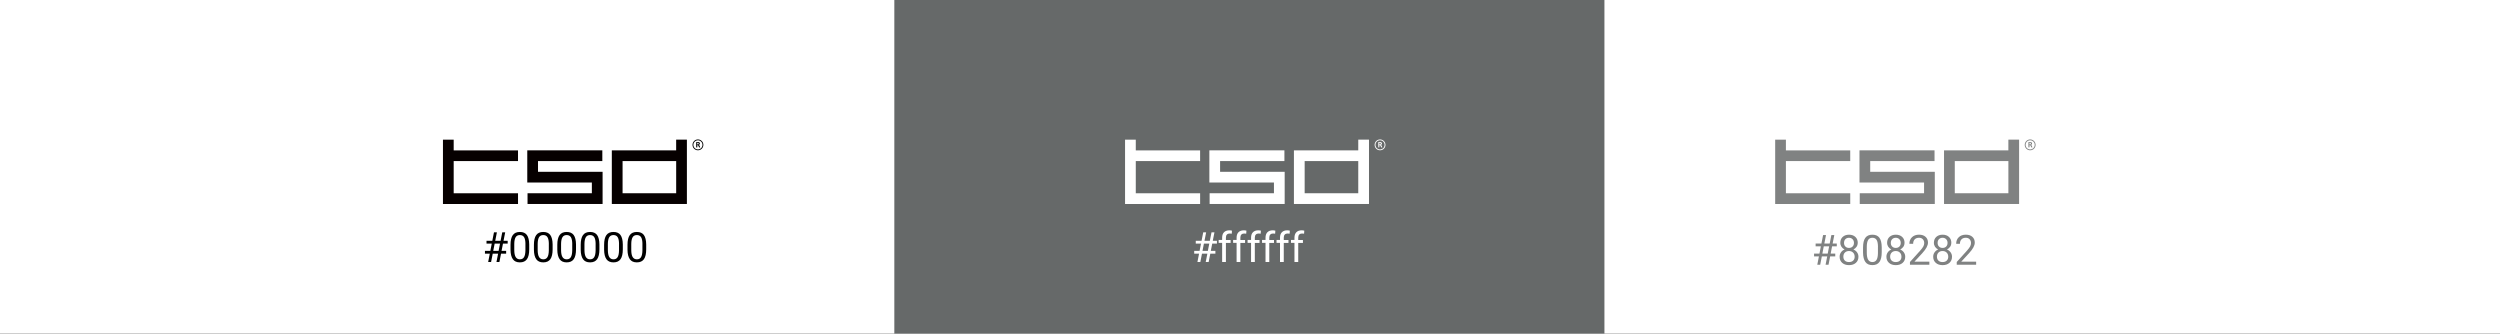
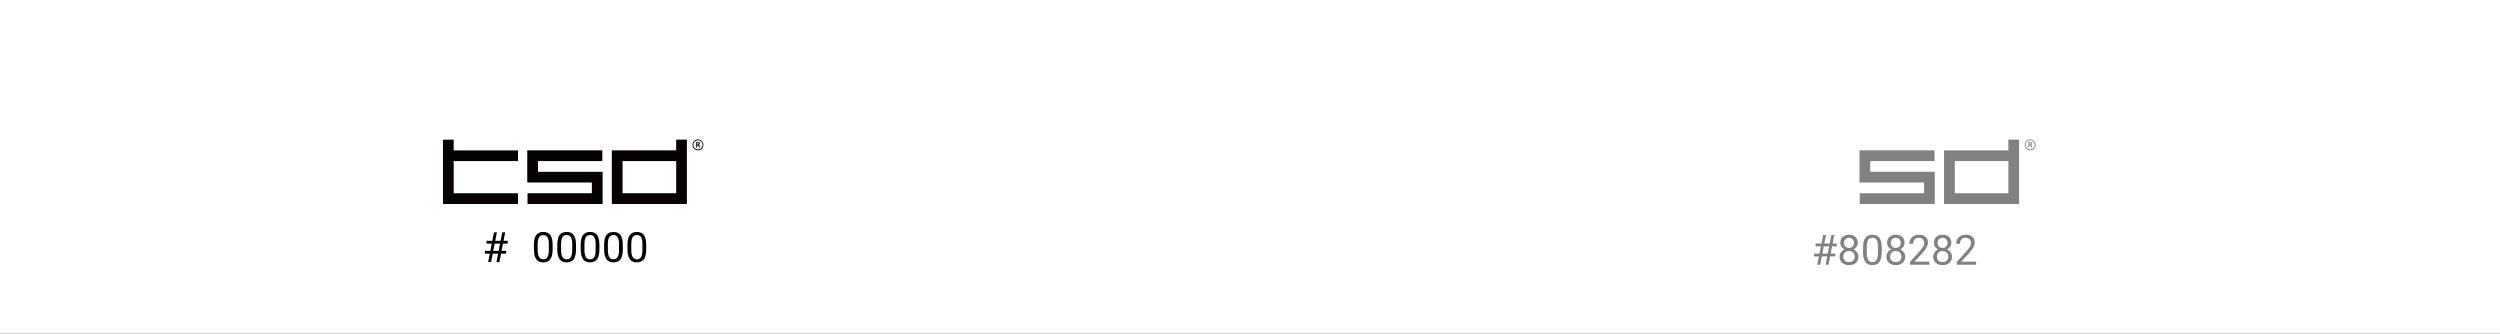
<svg xmlns="http://www.w3.org/2000/svg" id="Layer_1" viewBox="0 0 1440 192.14">
  <rect x="0" y="0" width="1440" height="192.14" fill="#333333" stroke="none" />
  <defs>
    <style>
      .cls-1 {
        fill: #fff;
      }

      .cls-2 {
        fill: none;
      }

      .cls-3 {
        fill: #666969;
      }

      .cls-4 {
        fill: #808282;
      }

      .cls-5 {
        fill: #060000;
      }
    </style>
  </defs>
  <rect class="cls-1" x="-7.51" y="-5.42" width="1455.32" height="201.06" transform="translate(.1 -.75) rotate(.06)" />
  <g>
    <g>
      <path class="cls-5" d="M255.14,117.49v-37.06h6.18v6.18h37.05v6.18s-37.05,0-37.05,0v18.53h37.06v6.18h-43.24Z" />
      <path class="cls-5" d="M395.65,117.49v-37.06h-6.18v6.18h-37.06v30.88h43.24ZM389.48,111.31h-30.88v-18.53h30.88v18.53h0Z" />
      <path class="cls-5" d="M347.09,98.96v18.53h-43.23v-6.18h37.05v-6.18h-37.2v-18.53h43.23v6.18h-37.05v6.18h37.2Z" />
    </g>
    <g>
      <path d="M402.46,82.73c0-.1-.02-.19-.07-.26-.05-.07-.12-.12-.22-.15-.03,0-.07-.01-.11-.02-.04,0-.1,0-.17,0h-.28v.87h.32c.09,0,.17-.01.23-.03.07-.02.12-.05.17-.09.04-.04.08-.08.1-.14.02-.05.03-.11.03-.18ZM403.26,84.81s0,.03,0,.04c0,.01-.02.02-.04.03-.02,0-.06.01-.1.02-.05,0-.11,0-.19,0-.07,0-.12,0-.16,0-.04,0-.07,0-.09-.02s-.04-.02-.05-.03c0-.01-.02-.03-.02-.05l-.27-.68c-.03-.08-.07-.15-.1-.21-.03-.06-.07-.11-.11-.15-.04-.04-.08-.07-.13-.09-.05-.02-.11-.03-.18-.03h-.19v1.17s0,.03-.02.04c-.01.01-.03.02-.05.03-.02,0-.06.01-.09.02-.04,0-.09,0-.15,0s-.11,0-.15,0c-.04,0-.07-.01-.1-.02-.02,0-.04-.02-.05-.03,0-.01-.01-.03-.01-.04v-2.78c0-.07.02-.12.05-.15.04-.03.08-.05.13-.05h.79c.08,0,.15,0,.2,0,.05,0,.1,0,.14.01.12.02.23.05.33.09.1.04.18.1.25.17.07.07.12.15.16.24.04.09.05.2.05.32,0,.1-.01.2-.04.28-.03.08-.06.16-.11.23-.05.07-.11.12-.19.17-.07.05-.16.09-.25.12.05.02.09.05.13.08.04.03.08.07.11.11.04.04.07.1.1.15s.06.12.09.2l.26.6c.02.06.04.1.05.13s.01.05.01.07" />
      <path d="M402.01,80.82c-1.44,0-2.62,1.17-2.62,2.62s1.17,2.62,2.62,2.62,2.62-1.17,2.62-2.62-1.17-2.62-2.62-2.62ZM402.01,86.57c-.42,0-.83-.08-1.22-.25-.37-.16-.71-.38-.99-.67-.29-.29-.51-.62-.67-.99-.16-.39-.25-.8-.25-1.22s.08-.83.25-1.22c.16-.37.38-.71.67-.99.29-.29.62-.51.99-.67.39-.16.8-.25,1.22-.25s.83.08,1.22.25c.37.16.71.38.99.67.29.29.51.62.67.99.16.39.25.8.25,1.22s-.08.83-.25,1.22c-.16.37-.38.71-.67.99-.29.29-.62.51-.99.67-.39.16-.8.25-1.22.25" />
    </g>
  </g>
-   <rect class="cls-3" x="515.13" y="-5.42" width="409.02" height="201.06" />
  <g>
    <g>
      <path class="cls-1" d="M648.03,117.49v-37.06h6.18v6.18h37.05v6.18s-37.05,0-37.05,0v18.53h37.06v6.18h-43.24Z" />
      <path class="cls-1" d="M788.54,117.49v-37.06h-6.18v6.18h-37.06v30.88h43.24ZM782.36,111.31h-30.88v-18.53h30.88v18.53h0Z" />
      <path class="cls-1" d="M739.97,98.96v18.53h-43.23v-6.18h37.05v-6.18h-37.2v-18.53h43.23v6.18h-37.05v6.18h37.2Z" />
    </g>
    <g>
      <path class="cls-1" d="M795.34,82.73c0-.1-.02-.19-.07-.26-.05-.07-.12-.12-.22-.15-.03,0-.07-.01-.11-.02-.04,0-.1,0-.17,0h-.28v.87h.32c.09,0,.17-.01.23-.03.07-.02.12-.05.17-.09.04-.04.08-.08.1-.14.02-.05.03-.11.03-.18ZM796.14,84.81s0,.03,0,.04c0,.01-.02.02-.04.03-.02,0-.06.01-.1.02-.05,0-.11,0-.19,0-.07,0-.12,0-.16,0-.04,0-.07,0-.09-.02s-.04-.02-.05-.03c0-.01-.02-.03-.02-.05l-.27-.68c-.03-.08-.07-.15-.1-.21-.03-.06-.07-.11-.11-.15-.04-.04-.08-.07-.13-.09-.05-.02-.11-.03-.18-.03h-.19v1.17s0,.03-.02.04c-.01.01-.03.02-.05.03-.02,0-.06.01-.09.02-.04,0-.09,0-.15,0s-.11,0-.15,0c-.04,0-.07-.01-.1-.02-.02,0-.04-.02-.05-.03,0-.01-.01-.03-.01-.04v-2.78c0-.07.02-.12.05-.15.04-.03.08-.05.13-.05h.79c.08,0,.15,0,.2,0,.05,0,.1,0,.14.01.12.02.23.05.33.09.1.04.18.1.25.17.07.07.12.15.16.24.04.09.05.2.05.32,0,.1-.01.2-.04.28-.03.08-.06.16-.11.23-.05.07-.11.12-.19.17-.07.05-.16.09-.25.12.05.02.09.05.13.08.04.03.08.07.11.11.04.04.07.1.1.15s.06.12.09.2l.26.6c.02.06.04.1.05.13s.01.05.01.07" />
      <path class="cls-1" d="M794.9,80.82c-1.44,0-2.62,1.17-2.62,2.62s1.17,2.62,2.62,2.62,2.62-1.17,2.62-2.62-1.17-2.62-2.62-2.62ZM794.9,86.57c-.42,0-.83-.08-1.22-.25-.37-.16-.71-.38-.99-.67-.29-.29-.51-.62-.67-.99-.16-.39-.25-.8-.25-1.22s.08-.83.25-1.22c.16-.37.38-.71.67-.99.29-.29.62-.51.99-.67.39-.16.8-.25,1.22-.25s.83.08,1.22.25c.37.16.71.38.99.67.29.29.51.62.67.99.16.39.25.8.25,1.22s-.08.83-.25,1.22c-.16.37-.38.71-.67.99-.29.29-.62.51-.99.67-.39.16-.8.25-1.22.25" />
    </g>
  </g>
  <g>
-     <path class="cls-4" d="M1022.5,117.49v-37.06h6.18v6.18h37.05v6.18s-37.05,0-37.05,0v18.53h37.06v6.18h-43.24Z" />
    <path class="cls-4" d="M1163,117.49v-37.06h-6.18v6.18h-37.06v30.88h43.24ZM1156.83,111.31h-30.88v-18.53h30.88v18.53h0Z" />
    <path class="cls-4" d="M1114.44,98.96v18.53h-43.23v-6.18h37.05v-6.18h-37.2v-18.53h43.23v6.18h-37.05v6.18h37.2Z" />
  </g>
  <g>
    <path class="cls-4" d="M1169.81,82.73c0-.1-.02-.19-.07-.26-.05-.07-.12-.12-.22-.15-.03,0-.07-.01-.11-.02-.04,0-.1,0-.17,0h-.28v.87h.32c.09,0,.17-.01.23-.03.07-.02.12-.05.17-.09.04-.04.08-.08.1-.14.02-.05.03-.11.03-.18ZM1170.61,84.81s0,.03,0,.04c0,.01-.02.02-.04.03-.02,0-.06.01-.1.02-.05,0-.11,0-.19,0-.07,0-.12,0-.16,0-.04,0-.07,0-.09-.02s-.04-.02-.05-.03c0-.01-.02-.03-.02-.05l-.27-.68c-.03-.08-.07-.15-.1-.21-.03-.06-.07-.11-.11-.15-.04-.04-.08-.07-.13-.09-.05-.02-.11-.03-.18-.03h-.19v1.17s0,.03-.02.04c-.01.01-.03.02-.05.03-.02,0-.06.01-.09.02-.04,0-.09,0-.15,0s-.11,0-.15,0c-.04,0-.07-.01-.1-.02-.02,0-.04-.02-.05-.03,0-.01-.01-.03-.01-.04v-2.78c0-.07.02-.12.05-.15.04-.03.08-.05.13-.05h.79c.08,0,.15,0,.2,0,.05,0,.1,0,.14.01.12.02.23.05.33.09.1.04.18.1.25.17.07.07.12.15.16.24.04.09.05.2.05.32,0,.1-.01.2-.04.28-.03.08-.06.16-.11.23-.05.07-.11.12-.19.17-.07.05-.16.09-.25.12.05.02.09.05.13.08.04.03.08.07.11.11.04.04.07.1.1.15s.06.12.09.2l.26.6c.02.06.04.1.05.13s.01.05.01.07" />
    <path class="cls-4" d="M1169.37,80.82c-1.44,0-2.62,1.17-2.62,2.62s1.17,2.62,2.62,2.62,2.62-1.17,2.62-2.62-1.17-2.62-2.62-2.62ZM1169.37,86.57c-.42,0-.83-.08-1.22-.25-.37-.16-.71-.38-.99-.67-.29-.29-.51-.62-.67-.99-.16-.39-.25-.8-.25-1.22s.08-.83.25-1.22c.16-.37.38-.71.67-.99.29-.29.62-.51.99-.67.39-.16.8-.25,1.22-.25s.83.08,1.22.25c.37.16.71.38.99.67.29.29.51.62.67.99.16.39.25.8.25,1.22s-.08.83-.25,1.22c-.16.37-.38.71-.67.99-.29.29-.62.51-.99.67-.39.16-.8.25-1.22.25" />
  </g>
  <g>
    <path class="cls-4" d="M1052.47,147.68h-3.09l-.94,4.79h-1.68l.94-4.79h-2.8v-1.62h3.11l.81-4.16h-3.02v-1.62h3.34l.96-4.88h1.68l-.96,4.88h3.09l.96-4.88h1.69l-.96,4.88h2.39v1.62h-2.71l-.81,4.16h2.64v1.62h-2.94l-.94,4.79h-1.69l.94-4.79ZM1049.68,146.06h3.09l.81-4.16h-3.09l-.81,4.16Z" />
    <path class="cls-4" d="M1070.05,139.87c0,.85-.22,1.61-.67,2.27s-1.06,1.18-1.82,1.56c.89.38,1.6.94,2.12,1.68s.78,1.57.78,2.5c0,1.48-.5,2.65-1.49,3.53s-2.31,1.31-3.93,1.31-2.96-.44-3.94-1.32-1.48-2.05-1.48-3.52c0-.92.25-1.75.76-2.5s1.2-1.3,2.09-1.69c-.76-.38-1.36-.89-1.79-1.56s-.66-1.42-.66-2.26c0-1.44.46-2.58,1.38-3.42s2.14-1.27,3.64-1.27,2.71.42,3.64,1.27,1.39,1.98,1.39,3.42ZM1068.28,147.82c0-.95-.3-1.73-.91-2.33s-1.4-.9-2.37-.9-1.76.3-2.35.89-.88,1.38-.88,2.34.29,1.73.86,2.29,1.37.83,2.4.83,1.81-.28,2.39-.84.87-1.32.87-2.28ZM1065.02,136.96c-.85,0-1.54.26-2.07.79s-.79,1.24-.79,2.15.26,1.57.78,2.1,1.21.8,2.08.8,1.56-.27,2.08-.8.78-1.24.78-2.1-.27-1.57-.81-2.12-1.22-.82-2.05-.82Z" />
    <path class="cls-4" d="M1083.88,145.2c0,2.54-.43,4.43-1.3,5.66s-2.22,1.85-4.07,1.85-3.17-.6-4.04-1.81-1.33-3.01-1.36-5.41v-2.89c0-2.51.43-4.37,1.3-5.59s2.23-1.83,4.08-1.83,3.19.59,4.05,1.76,1.31,2.99,1.34,5.44v2.81ZM1081.71,142.23c0-1.84-.26-3.17-.77-4.01s-1.33-1.26-2.45-1.26-1.92.42-2.43,1.25-.77,2.12-.79,3.86v3.47c0,1.84.27,3.21.8,4.08s1.35,1.32,2.43,1.32,1.87-.41,2.38-1.24.79-2.13.81-3.91v-3.55Z" />
    <path class="cls-4" d="M1097,139.87c0,.85-.22,1.61-.67,2.27s-1.06,1.18-1.82,1.56c.89.38,1.6.94,2.12,1.68s.78,1.57.78,2.5c0,1.48-.5,2.65-1.49,3.53s-2.31,1.31-3.93,1.31-2.96-.44-3.94-1.32-1.48-2.05-1.48-3.52c0-.92.25-1.75.76-2.5s1.2-1.3,2.09-1.69c-.76-.38-1.36-.89-1.79-1.56s-.66-1.42-.66-2.26c0-1.44.46-2.58,1.38-3.42s2.14-1.27,3.64-1.27,2.71.42,3.64,1.27,1.39,1.98,1.39,3.42ZM1095.23,147.82c0-.95-.3-1.73-.91-2.33s-1.4-.9-2.37-.9-1.76.3-2.35.89-.88,1.38-.88,2.34.29,1.73.86,2.29,1.37.83,2.4.83,1.81-.28,2.39-.84.87-1.32.87-2.28ZM1091.97,136.96c-.85,0-1.54.26-2.07.79s-.79,1.24-.79,2.15.26,1.57.78,2.1,1.21.8,2.08.8,1.56-.27,2.08-.8.78-1.24.78-2.1-.27-1.57-.81-2.12-1.22-.82-2.05-.82Z" />
    <path class="cls-4" d="M1111.31,152.47h-11.18v-1.56l5.91-6.56c.88-.99,1.48-1.8,1.81-2.42s.5-1.26.5-1.93c0-.89-.27-1.62-.81-2.19s-1.26-.86-2.16-.86c-1.08,0-1.92.31-2.51.92s-.9,1.47-.9,2.56h-2.17c0-1.57.51-2.84,1.52-3.81s2.37-1.45,4.06-1.45c1.59,0,2.84.42,3.76,1.25s1.38,1.94,1.38,3.32c0,1.68-1.07,3.68-3.21,6l-4.57,4.96h8.57v1.77Z" />
    <path class="cls-4" d="M1123.95,139.87c0,.85-.22,1.61-.67,2.27s-1.06,1.18-1.82,1.56c.89.38,1.6.94,2.12,1.68s.78,1.57.78,2.5c0,1.48-.5,2.65-1.49,3.53s-2.31,1.31-3.93,1.31-2.96-.44-3.94-1.32-1.48-2.05-1.48-3.52c0-.92.25-1.75.76-2.5s1.2-1.3,2.09-1.69c-.76-.38-1.36-.89-1.79-1.56s-.66-1.42-.66-2.26c0-1.44.46-2.58,1.38-3.42s2.14-1.27,3.64-1.27,2.71.42,3.64,1.27,1.39,1.98,1.39,3.42ZM1122.18,147.82c0-.95-.3-1.73-.91-2.33s-1.4-.9-2.37-.9-1.76.3-2.35.89-.88,1.38-.88,2.34.29,1.73.86,2.29,1.37.83,2.4.83,1.81-.28,2.39-.84.87-1.32.87-2.28ZM1118.93,136.96c-.85,0-1.54.26-2.07.79s-.79,1.24-.79,2.15.26,1.57.78,2.1,1.21.8,2.08.8,1.56-.27,2.08-.8.78-1.24.78-2.1-.27-1.57-.81-2.12-1.22-.82-2.05-.82Z" />
    <path class="cls-4" d="M1138.26,152.47h-11.18v-1.56l5.91-6.56c.88-.99,1.48-1.8,1.81-2.42s.5-1.26.5-1.93c0-.89-.27-1.62-.81-2.19s-1.26-.86-2.16-.86c-1.08,0-1.92.31-2.51.92s-.9,1.47-.9,2.56h-2.17c0-1.57.51-2.84,1.52-3.81s2.37-1.45,4.06-1.45c1.59,0,2.84.42,3.76,1.25s1.38,1.94,1.38,3.32c0,1.68-1.07,3.68-3.21,6l-4.57,4.96h8.57v1.77Z" />
  </g>
  <rect class="cls-2" x="38.14" y="-343.05" width="1362.72" height="343.69" />
  <g>
    <path class="cls-1" d="M695.43,146.11h-3.09l-.94,4.79h-1.68l.94-4.79h-2.8v-1.62h3.11l.81-4.16h-3.02v-1.62h3.34l.96-4.88h1.68l-.96,4.88h3.09l.96-4.88h1.69l-.96,4.88h2.39v1.62h-2.71l-.81,4.16h2.64v1.62h-2.94l-.94,4.79h-1.69l.94-4.79ZM692.64,144.49h3.09l.81-4.16h-3.09l-.81,4.16Z" />
    <path class="cls-1" d="M703.95,150.9v-11h-2v-1.68h2v-1.3c0-1.36.36-2.41,1.09-3.15s1.75-1.11,3.08-1.11c.5,0,1,.07,1.49.2l-.12,1.75c-.37-.07-.76-.11-1.17-.11-.7,0-1.25.21-1.63.62s-.57,1-.57,1.77v1.34h2.71v1.68h-2.71v11h-2.17Z" />
    <path class="cls-1" d="M712.28,150.9v-11h-2v-1.68h2v-1.3c0-1.36.36-2.41,1.09-3.15s1.75-1.11,3.08-1.11c.5,0,1,.07,1.49.2l-.12,1.75c-.37-.07-.76-.11-1.17-.11-.7,0-1.25.21-1.63.62s-.57,1-.57,1.77v1.34h2.71v1.68h-2.71v11h-2.17Z" />
    <path class="cls-1" d="M720.61,150.9v-11h-2v-1.68h2v-1.3c0-1.36.36-2.41,1.09-3.15s1.75-1.11,3.08-1.11c.5,0,1,.07,1.49.2l-.12,1.75c-.37-.07-.76-.11-1.17-.11-.7,0-1.25.21-1.63.62s-.57,1-.57,1.77v1.34h2.71v1.68h-2.71v11h-2.17Z" />
    <path class="cls-1" d="M728.94,150.9v-11h-2v-1.68h2v-1.3c0-1.36.36-2.41,1.09-3.15s1.75-1.11,3.08-1.11c.5,0,1,.07,1.49.2l-.12,1.75c-.37-.07-.76-.11-1.17-.11-.7,0-1.25.21-1.63.62s-.57,1-.57,1.77v1.34h2.71v1.68h-2.71v11h-2.17Z" />
    <path class="cls-1" d="M737.28,150.9v-11h-2v-1.68h2v-1.3c0-1.36.36-2.41,1.09-3.15s1.75-1.11,3.08-1.11c.5,0,1,.07,1.49.2l-.12,1.75c-.37-.07-.76-.11-1.17-.11-.7,0-1.25.21-1.63.62s-.57,1-.57,1.77v1.34h2.71v1.68h-2.71v11h-2.17Z" />
    <path class="cls-1" d="M745.61,150.9v-11h-2v-1.68h2v-1.3c0-1.36.36-2.41,1.09-3.15s1.75-1.11,3.08-1.11c.5,0,1,.07,1.49.2l-.12,1.75c-.37-.07-.76-.11-1.17-.11-.7,0-1.25.21-1.63.62s-.57,1-.57,1.77v1.34h2.71v1.68h-2.71v11h-2.17Z" />
  </g>
  <g>
    <path d="M286.9,146.11h-3.09l-.94,4.79h-1.68l.94-4.79h-2.8v-1.62h3.11l.81-4.16h-3.02v-1.62h3.34l.96-4.88h1.68l-.96,4.88h3.09l.96-4.88h1.69l-.96,4.88h2.39v1.62h-2.71l-.81,4.16h2.64v1.62h-2.94l-.94,4.79h-1.69l.94-4.79ZM284.11,144.49h3.09l.81-4.16h-3.09l-.81,4.16Z" />
-     <path d="M304.83,143.62c0,2.54-.43,4.43-1.3,5.66s-2.22,1.85-4.07,1.85-3.17-.6-4.04-1.81-1.33-3.01-1.36-5.41v-2.89c0-2.51.43-4.37,1.3-5.59s2.23-1.83,4.08-1.83,3.19.59,4.05,1.76,1.31,2.99,1.34,5.44v2.81ZM302.66,140.66c0-1.84-.26-3.17-.77-4.01s-1.33-1.26-2.45-1.26-1.92.42-2.43,1.25-.77,2.12-.79,3.86v3.47c0,1.84.27,3.21.8,4.08s1.35,1.32,2.43,1.32,1.87-.41,2.38-1.24.79-2.13.81-3.91v-3.55Z" />
-     <path d="M318.31,143.62c0,2.54-.43,4.43-1.3,5.66s-2.22,1.85-4.07,1.85-3.17-.6-4.04-1.81-1.33-3.01-1.36-5.41v-2.89c0-2.51.43-4.37,1.3-5.59s2.23-1.83,4.08-1.83,3.19.59,4.05,1.76,1.31,2.99,1.34,5.44v2.81ZM316.14,140.66c0-1.84-.26-3.17-.77-4.01s-1.33-1.26-2.45-1.26-1.92.42-2.43,1.25-.77,2.12-.79,3.86v3.47c0,1.84.27,3.21.8,4.08s1.35,1.32,2.43,1.32,1.87-.41,2.38-1.24.79-2.13.81-3.91v-3.55Z" />
+     <path d="M318.31,143.62c0,2.54-.43,4.43-1.3,5.66s-2.22,1.85-4.07,1.85-3.17-.6-4.04-1.81-1.33-3.01-1.36-5.41v-2.89c0-2.51.43-4.37,1.3-5.59s2.23-1.83,4.08-1.83,3.19.59,4.05,1.76,1.31,2.99,1.34,5.44ZM316.14,140.66c0-1.84-.26-3.17-.77-4.01s-1.33-1.26-2.45-1.26-1.92.42-2.43,1.25-.77,2.12-.79,3.86v3.47c0,1.84.27,3.21.8,4.08s1.35,1.32,2.43,1.32,1.87-.41,2.38-1.24.79-2.13.81-3.91v-3.55Z" />
    <path d="M331.78,143.62c0,2.54-.43,4.43-1.3,5.66s-2.22,1.85-4.07,1.85-3.17-.6-4.04-1.81-1.33-3.01-1.36-5.41v-2.89c0-2.51.43-4.37,1.3-5.59s2.23-1.83,4.08-1.83,3.19.59,4.05,1.76,1.31,2.99,1.34,5.44v2.81ZM329.62,140.66c0-1.84-.26-3.17-.77-4.01s-1.33-1.26-2.45-1.26-1.92.42-2.43,1.25-.77,2.12-.79,3.86v3.47c0,1.84.27,3.21.8,4.08s1.35,1.32,2.43,1.32,1.87-.41,2.38-1.24.79-2.13.81-3.91v-3.55Z" />
    <path d="M345.26,143.62c0,2.54-.43,4.43-1.3,5.66s-2.22,1.85-4.07,1.85-3.17-.6-4.04-1.81-1.33-3.01-1.36-5.41v-2.89c0-2.51.43-4.37,1.3-5.59s2.23-1.83,4.08-1.83,3.19.59,4.05,1.76,1.31,2.99,1.34,5.44v2.81ZM343.09,140.66c0-1.84-.26-3.17-.77-4.01s-1.33-1.26-2.45-1.26-1.92.42-2.43,1.25-.77,2.12-.79,3.86v3.47c0,1.84.27,3.21.8,4.08s1.35,1.32,2.43,1.32,1.87-.41,2.38-1.24.79-2.13.81-3.91v-3.55Z" />
    <path d="M358.74,143.62c0,2.54-.43,4.43-1.3,5.66s-2.22,1.85-4.07,1.85-3.17-.6-4.04-1.81-1.33-3.01-1.36-5.41v-2.89c0-2.51.43-4.37,1.3-5.59s2.23-1.83,4.08-1.83,3.19.59,4.05,1.76,1.31,2.99,1.34,5.44v2.81ZM356.57,140.66c0-1.84-.26-3.17-.77-4.01s-1.33-1.26-2.45-1.26-1.92.42-2.43,1.25-.77,2.12-.79,3.86v3.47c0,1.84.27,3.21.8,4.08s1.35,1.32,2.43,1.32,1.87-.41,2.38-1.24.79-2.13.81-3.91v-3.55Z" />
    <path d="M372.21,143.62c0,2.54-.43,4.43-1.3,5.66s-2.22,1.85-4.07,1.85-3.17-.6-4.04-1.81-1.33-3.01-1.36-5.41v-2.89c0-2.51.43-4.37,1.3-5.59s2.23-1.83,4.08-1.83,3.19.59,4.05,1.76,1.31,2.99,1.34,5.44v2.81ZM370.05,140.66c0-1.84-.26-3.17-.77-4.01s-1.33-1.26-2.45-1.26-1.92.42-2.43,1.25-.77,2.12-.79,3.86v3.47c0,1.84.27,3.21.8,4.08s1.35,1.32,2.43,1.32,1.87-.41,2.38-1.24.79-2.13.81-3.91v-3.55Z" />
  </g>
</svg>